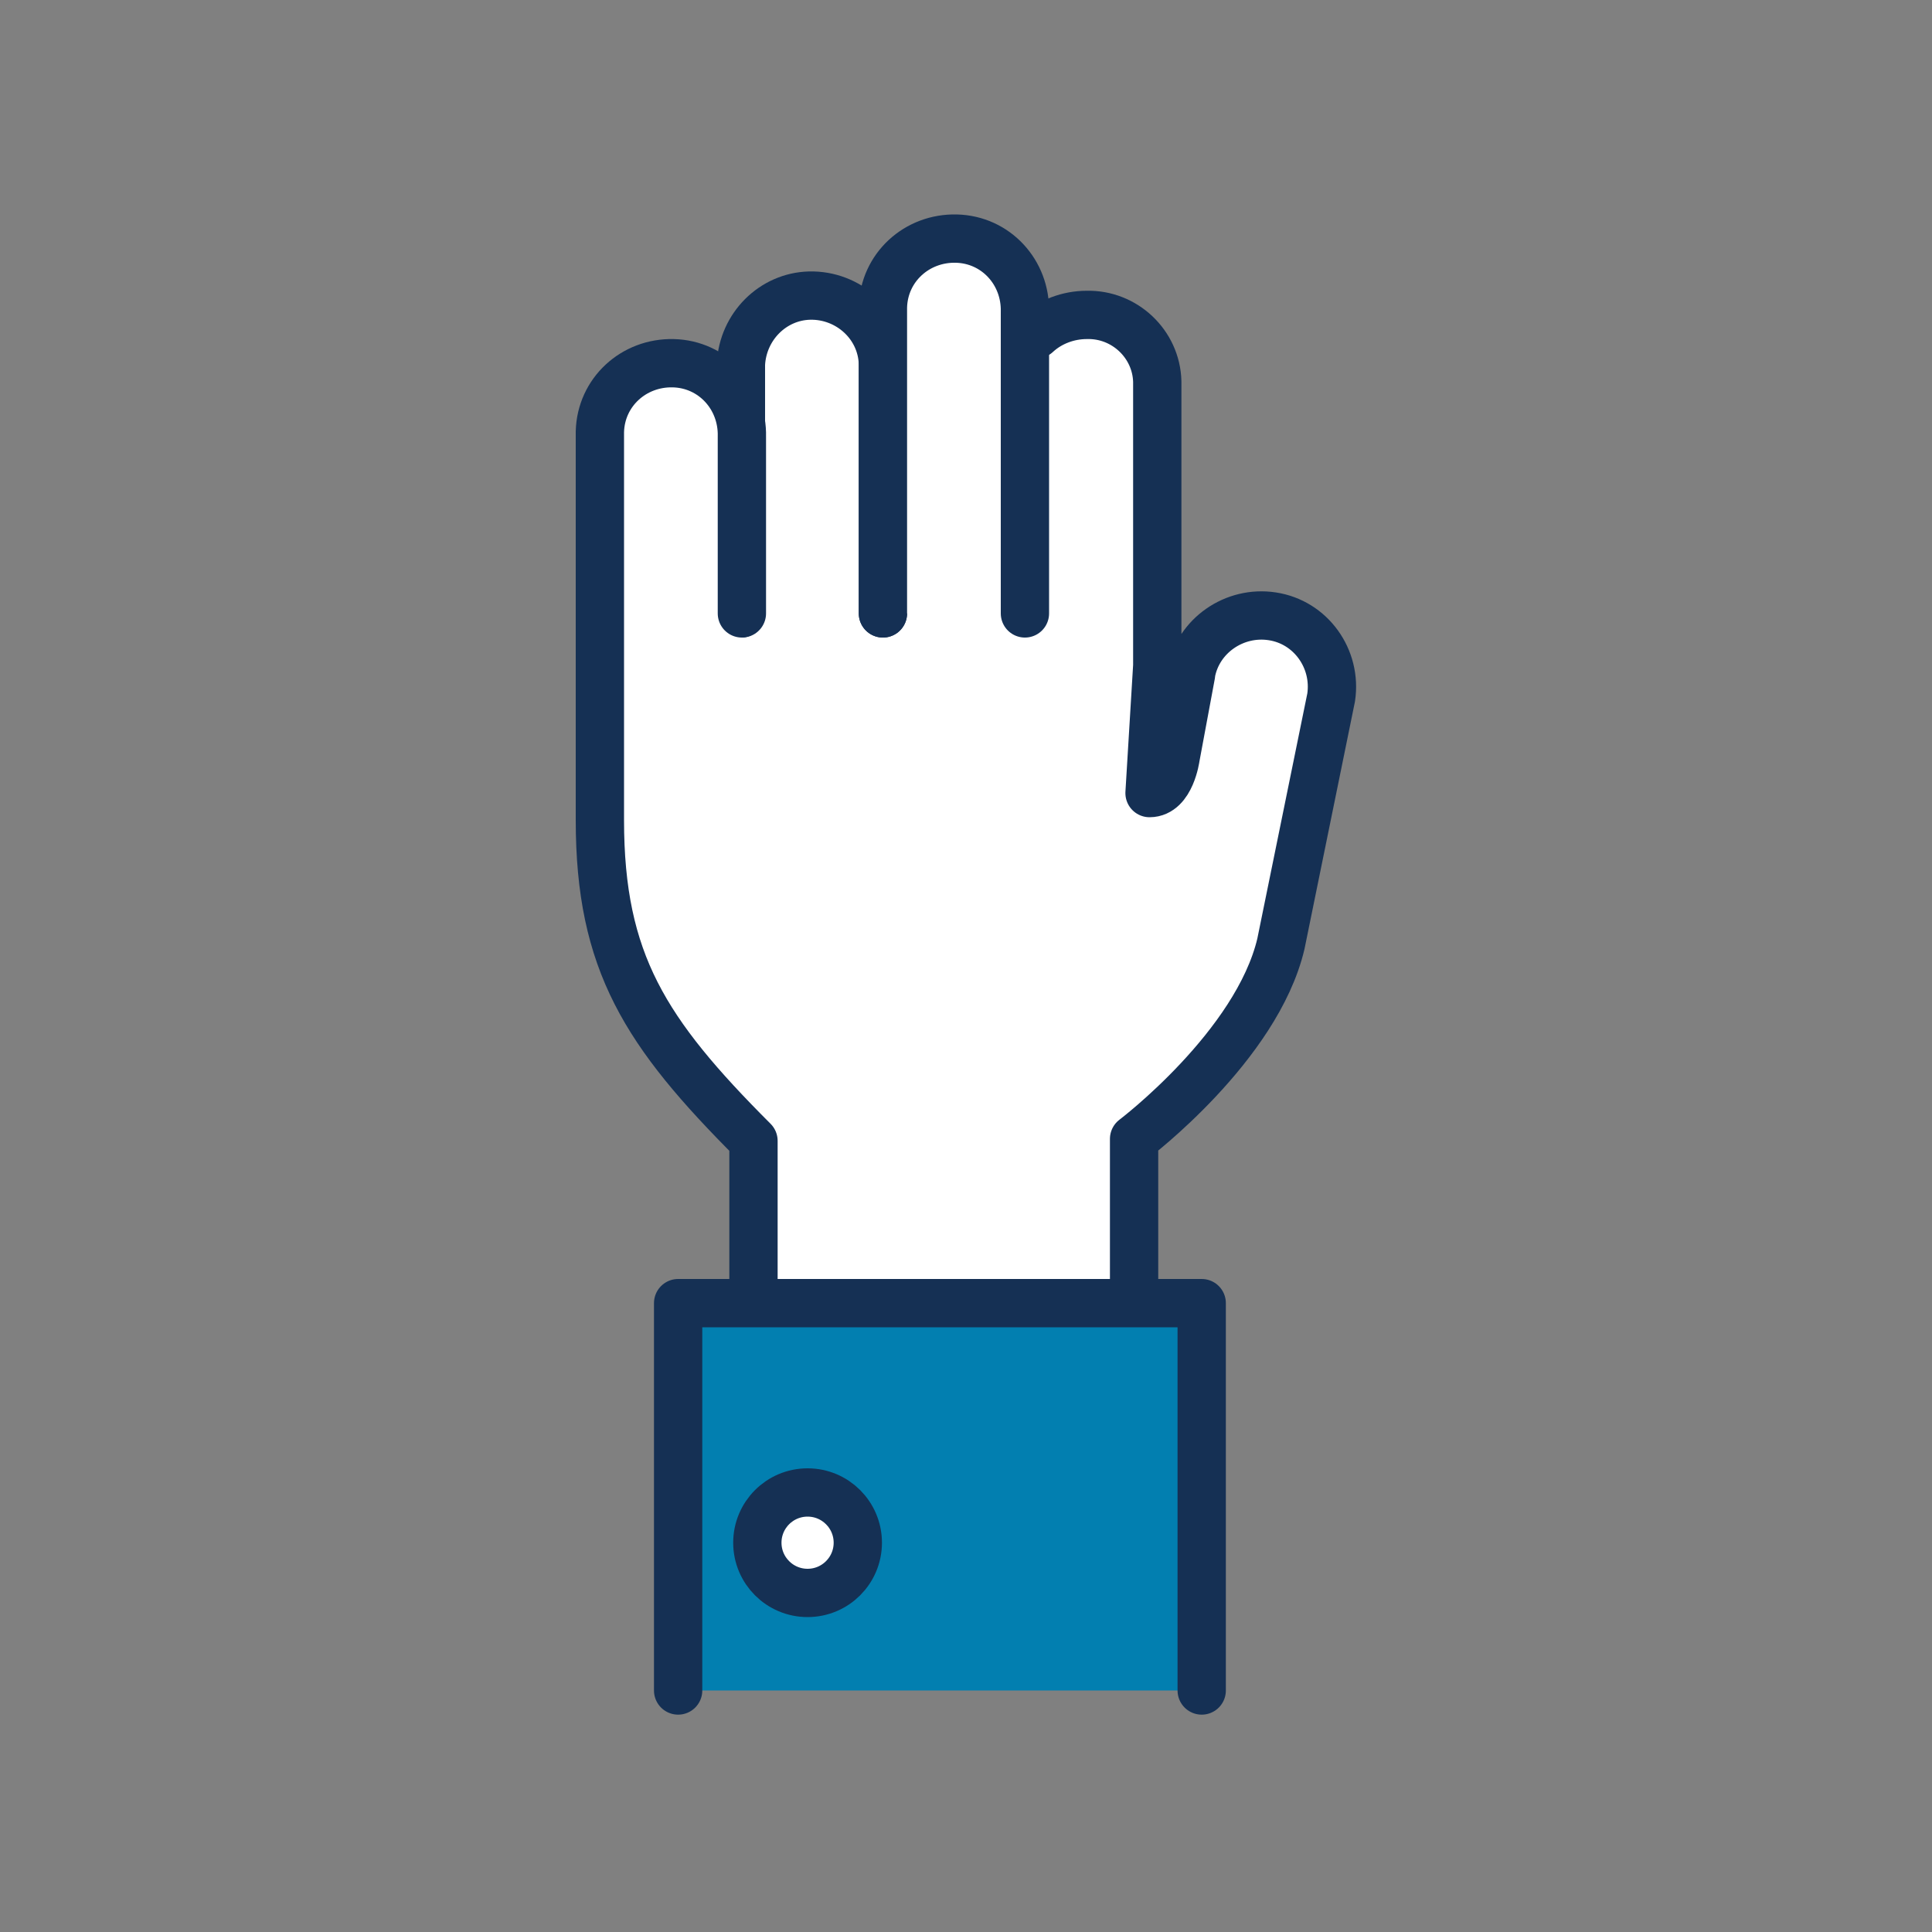
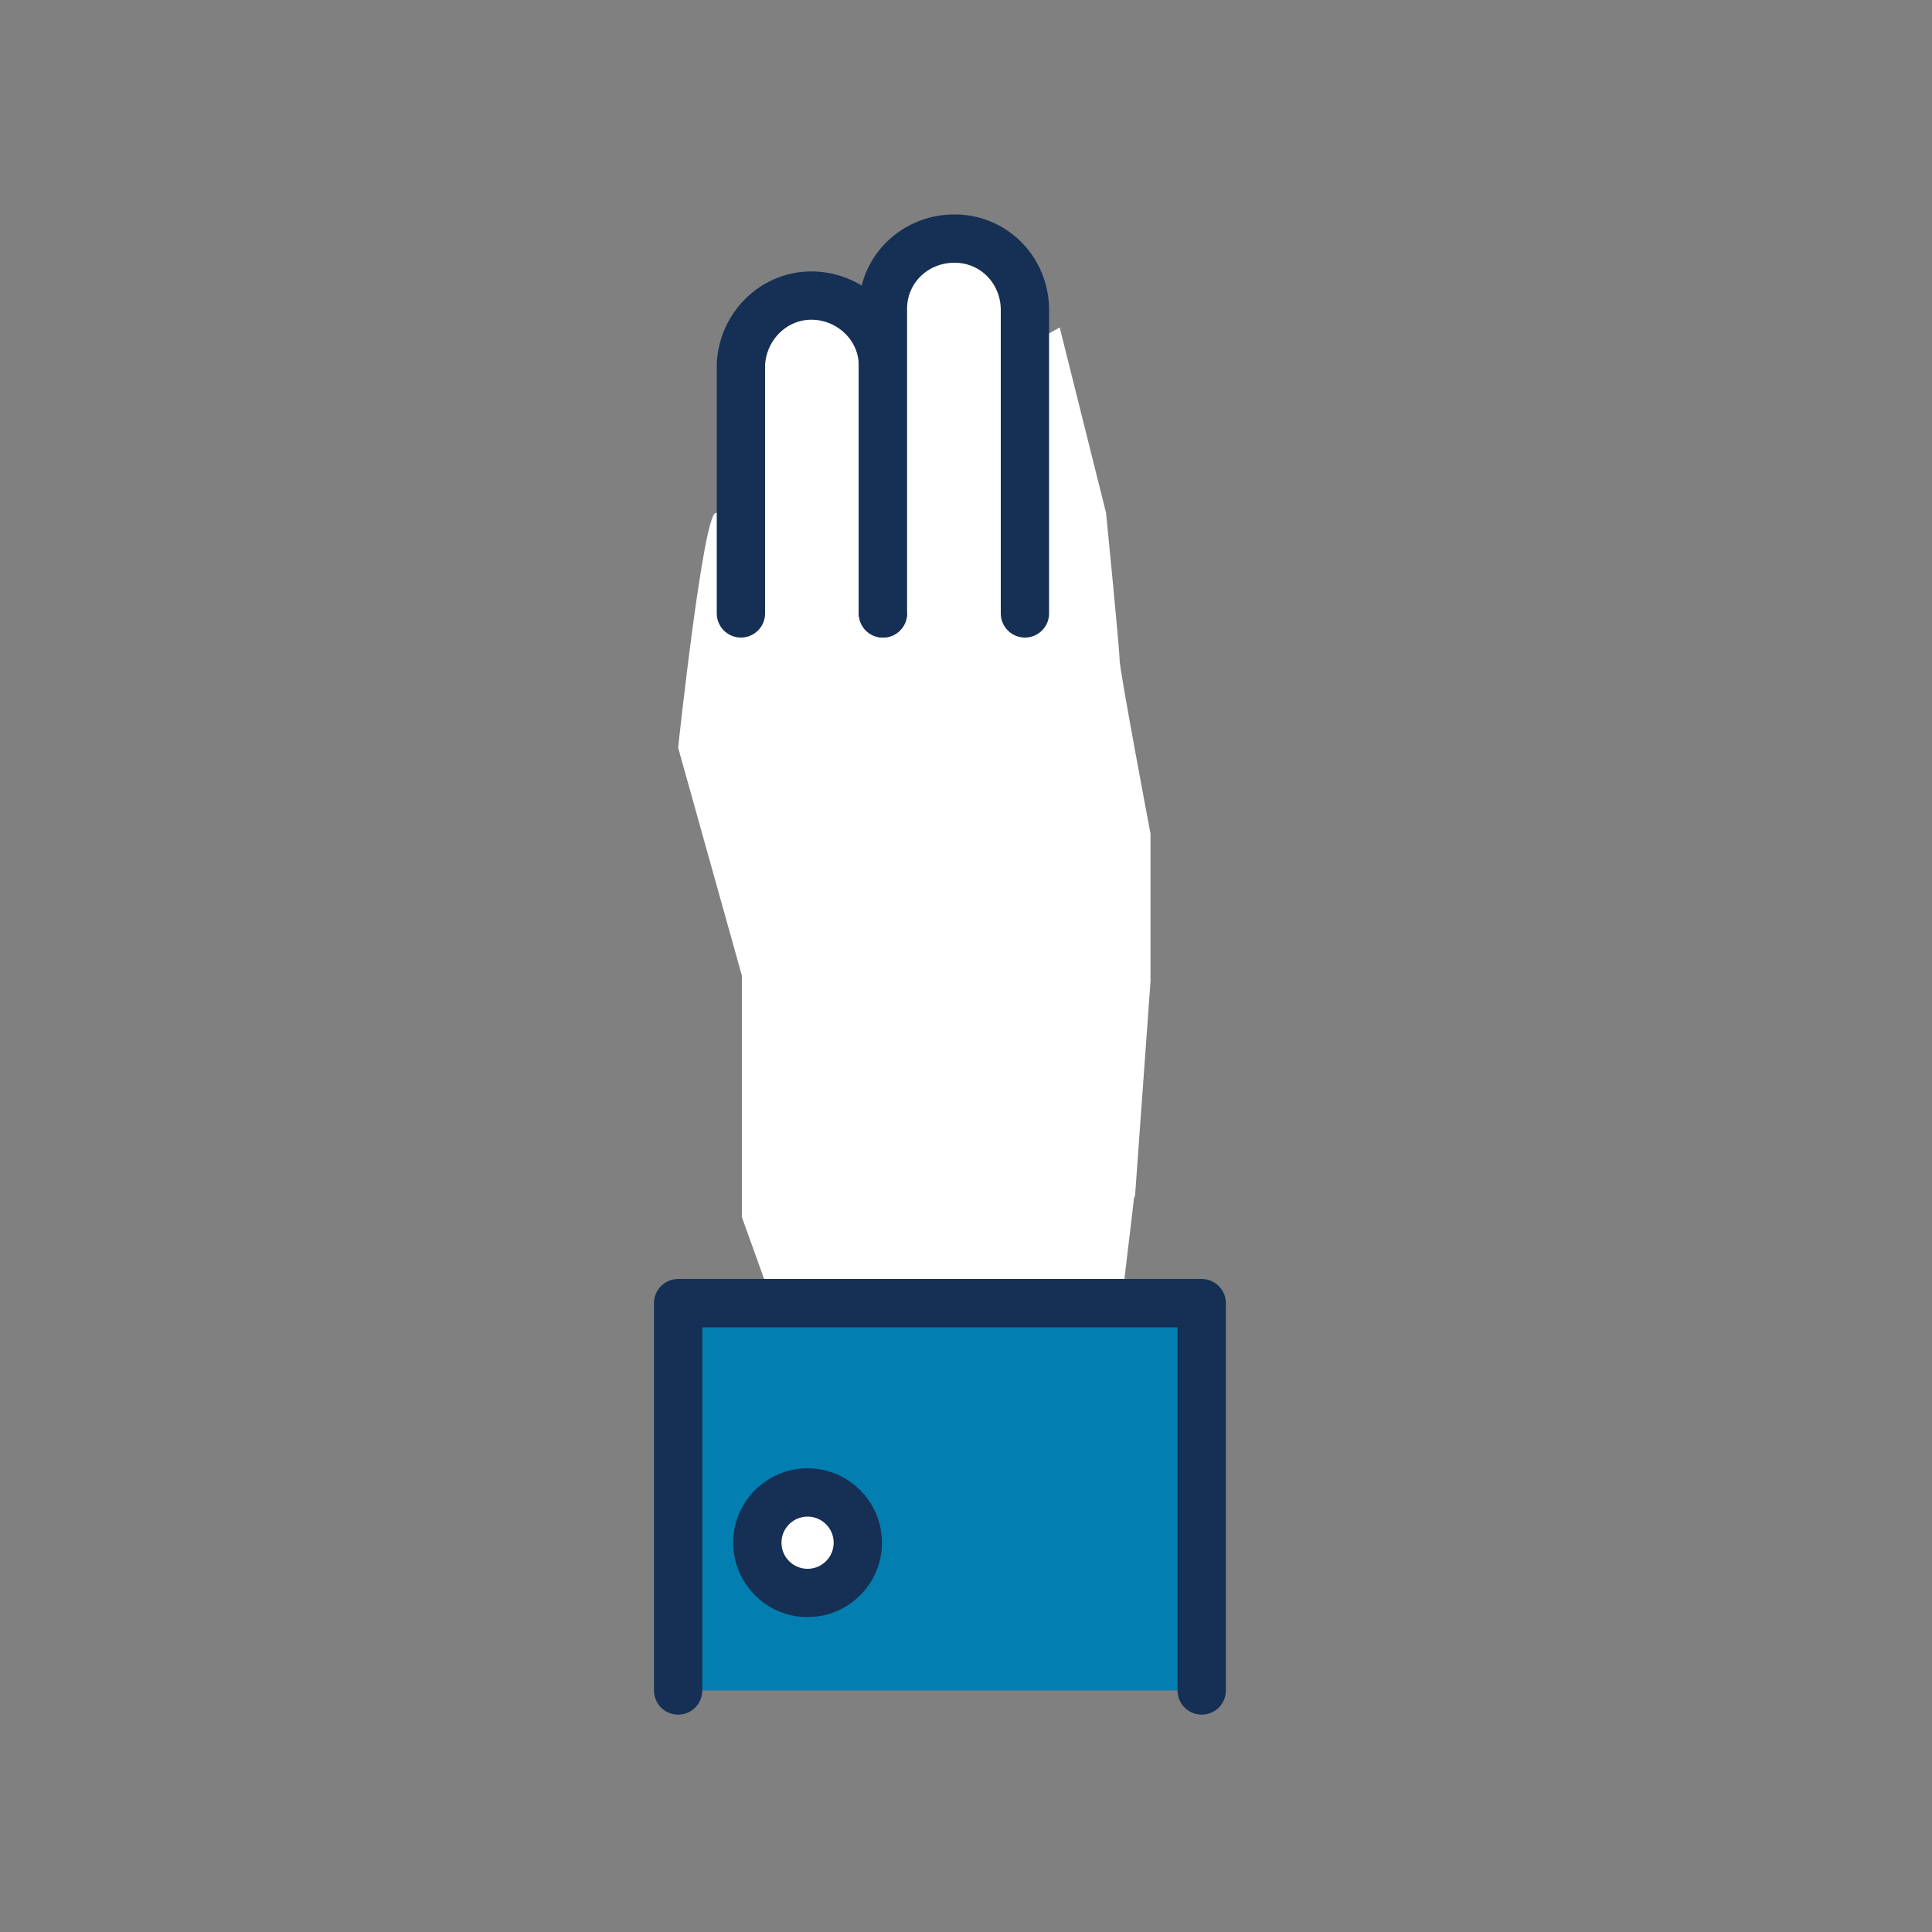
<svg xmlns="http://www.w3.org/2000/svg" id="Layer_1" version="1.1" viewBox="0 0 200 200">
  <rect x="0" y="0" width="200" height="200" fill="#808080" stroke="none" />
  <defs>
    <style>
      .st0, .st1 {
        fill: #fff;
      }

      .st0, .st2 {
        stroke: #153054;
        stroke-linecap: round;
        stroke-linejoin: round;
        stroke-width: 5px;
      }

      .st2 {
        fill: #027fb0;
      }
    </style>
  </defs>
  <path id="Path_525" class="st1" d="M117.4,124l-1.3,10.9h-36.1l-3.2-8.9v-25l-6.6-23.6s2.6-24.3,3.9-24.3,35.6-19.2,35.6-19.2l4.8,19.2s1.4,14.1,1.4,15.2,3.2,18,3.2,18v15.3l-1.6,22.2Z" />
-   <path id="Path_526" class="st0" d="M117.4,134.9v-17s12.7-9.6,15.2-20.2l5.2-25.5c.6-4-2.1-7.8-6.1-8.4-3.9-.6-7.7,2-8.4,5.9,0,0,0,0,0,.1l-1.6,8.6s-.5,3.7-2.7,3.7l.8-13.2v-29.4c-.1-3.9-3.4-7-7.3-6.9-1.9,0-3.8.7-5.2,2" />
  <path id="Path_527" class="st0" d="M91.4,63.5v-25.8c-.1-4.1-3.6-7.2-7.6-7.1-3.8.1-6.9,3.2-7.1,7.1v25.8" />
-   <path id="Path_528" class="st0" d="M76.8,63.5v-18.3c.1-4.1-3-7.5-7.1-7.6-4.1-.1-7.5,3-7.6,7.1,0,.2,0,.4,0,.5v39.7c0,14.7,4.7,22,15.9,33.2v16.8" />
  <path id="Path_529" class="st0" d="M106.1,63.5v-31.2c.1-4.1-3-7.5-7.1-7.6s-7.5,3-7.6,7.1c0,.2,0,.4,0,.5v31.2" />
  <path id="Path_530" class="st2" d="M70.2,175v-40.1h54.2v40.1" />
  <circle id="Ellipse_143" class="st0" cx="83.6" cy="159.7" r="5.2" />
</svg>